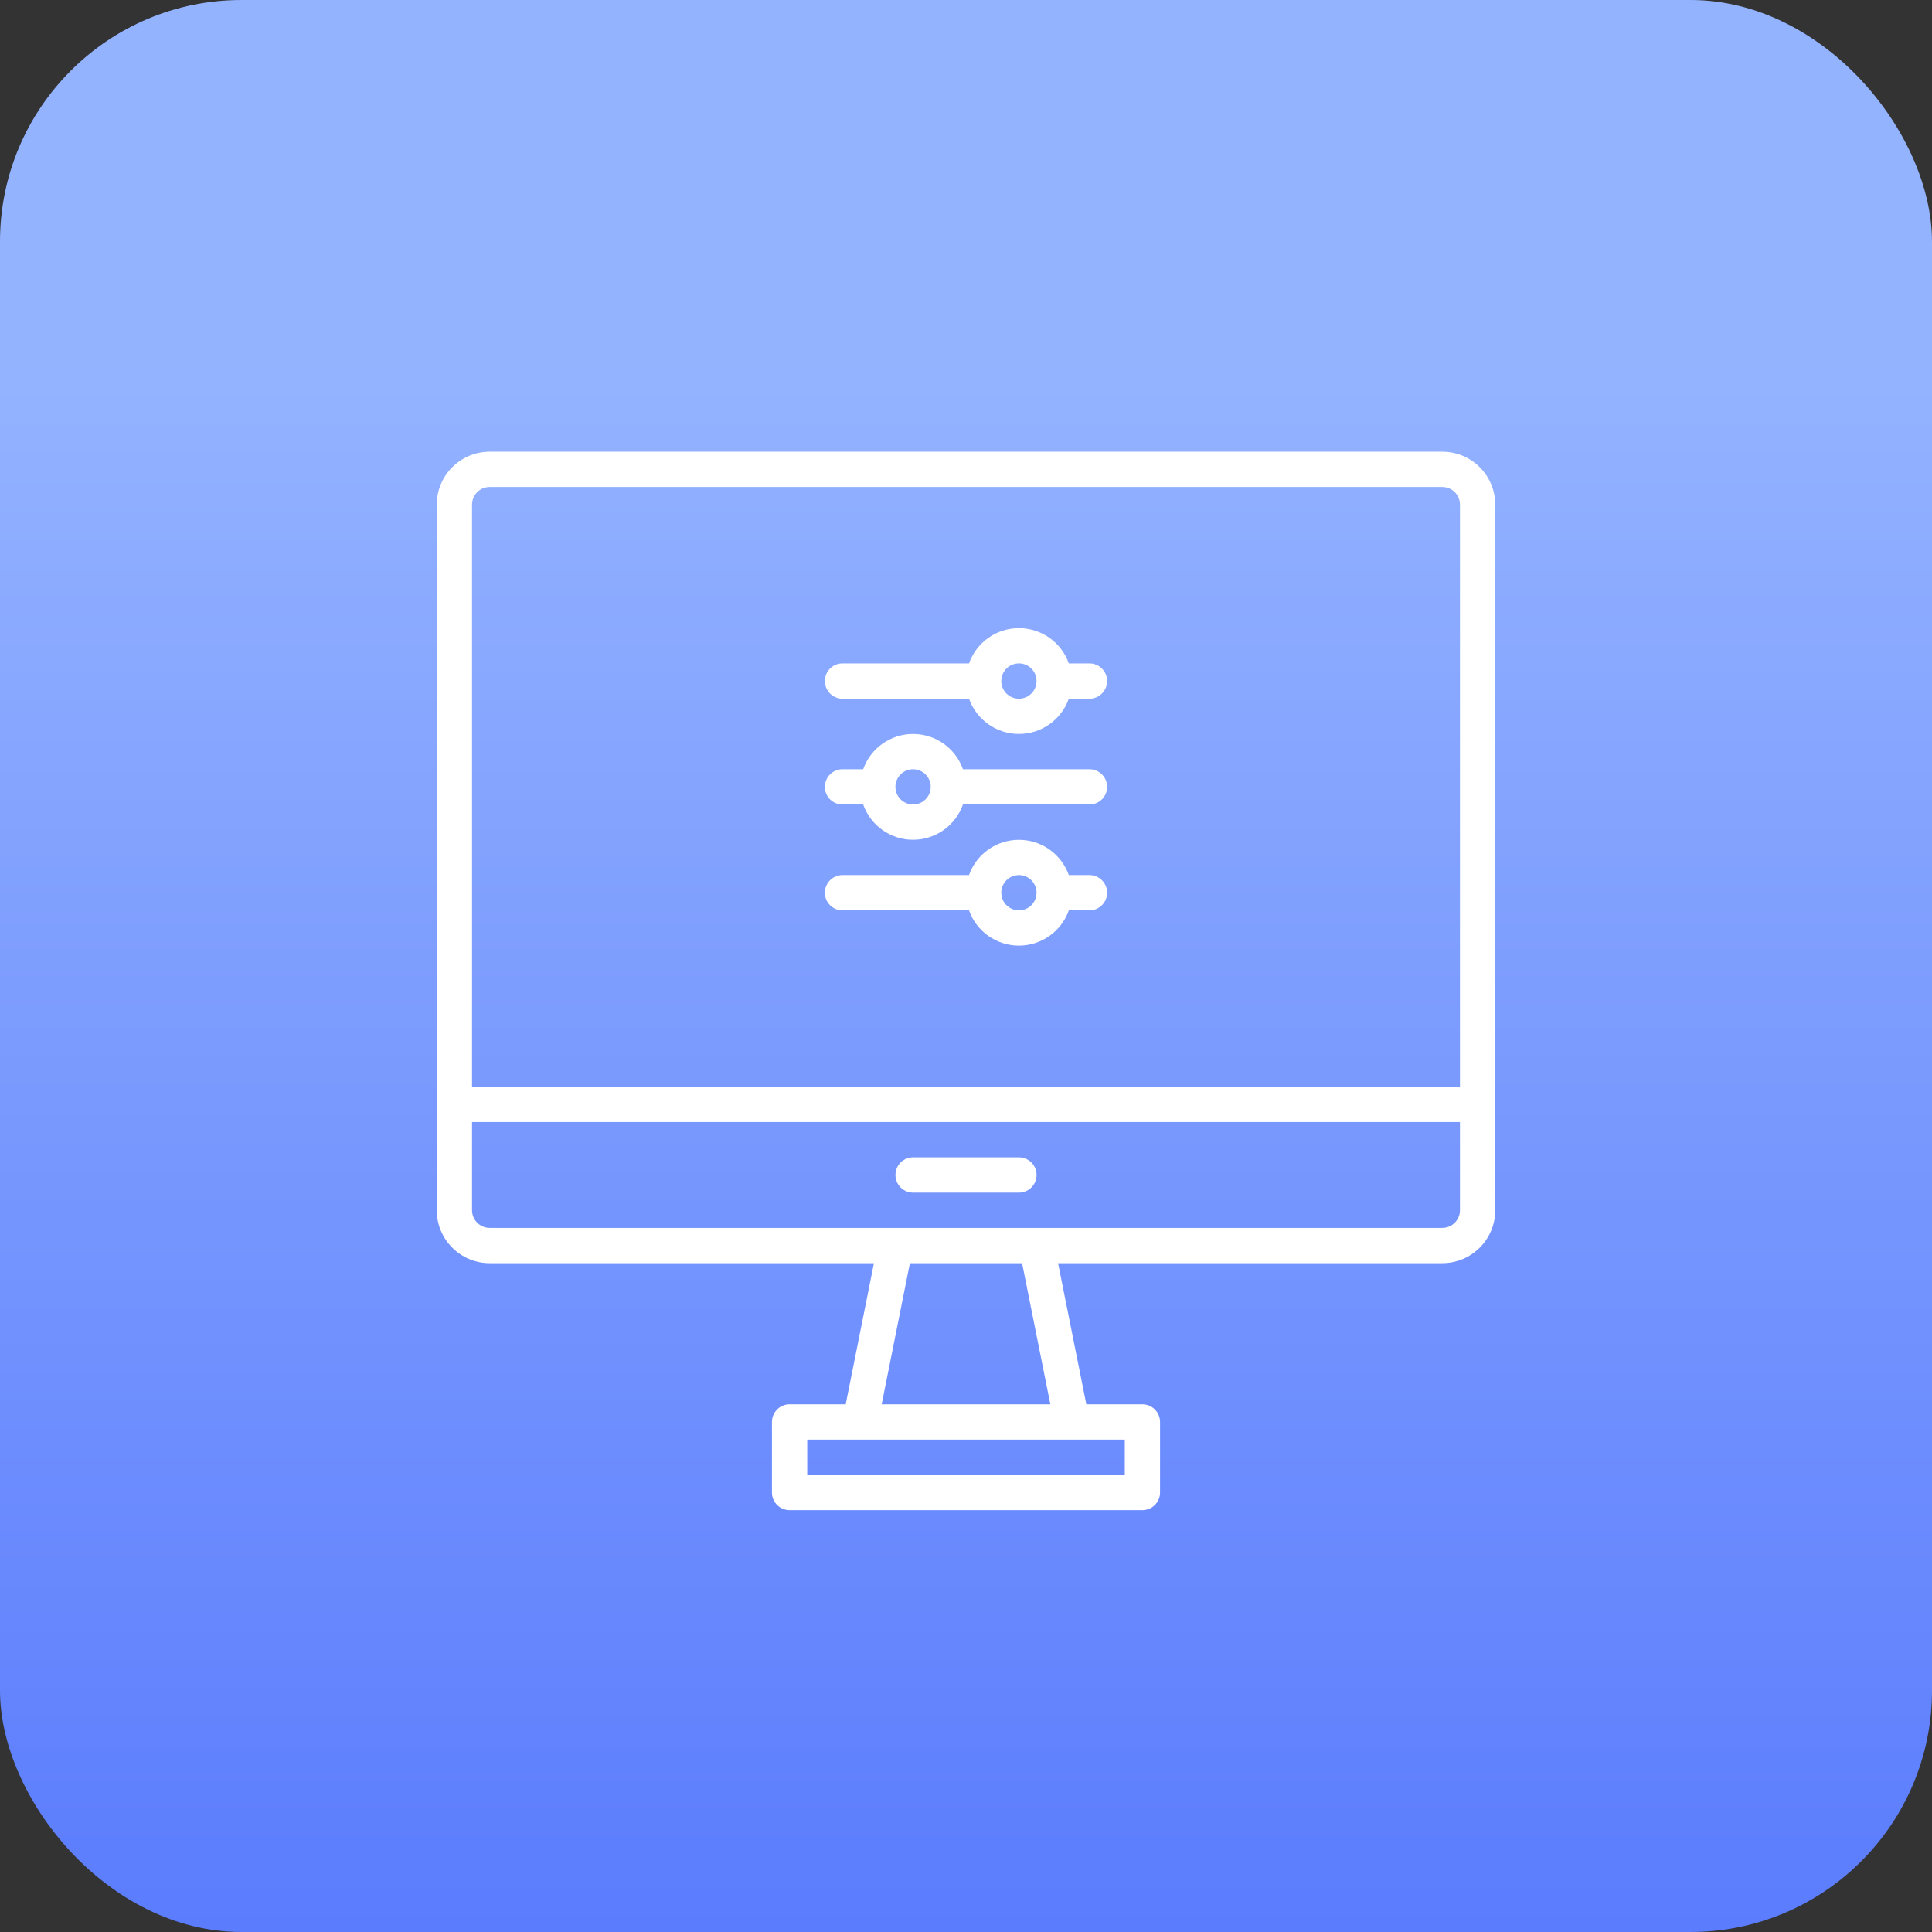
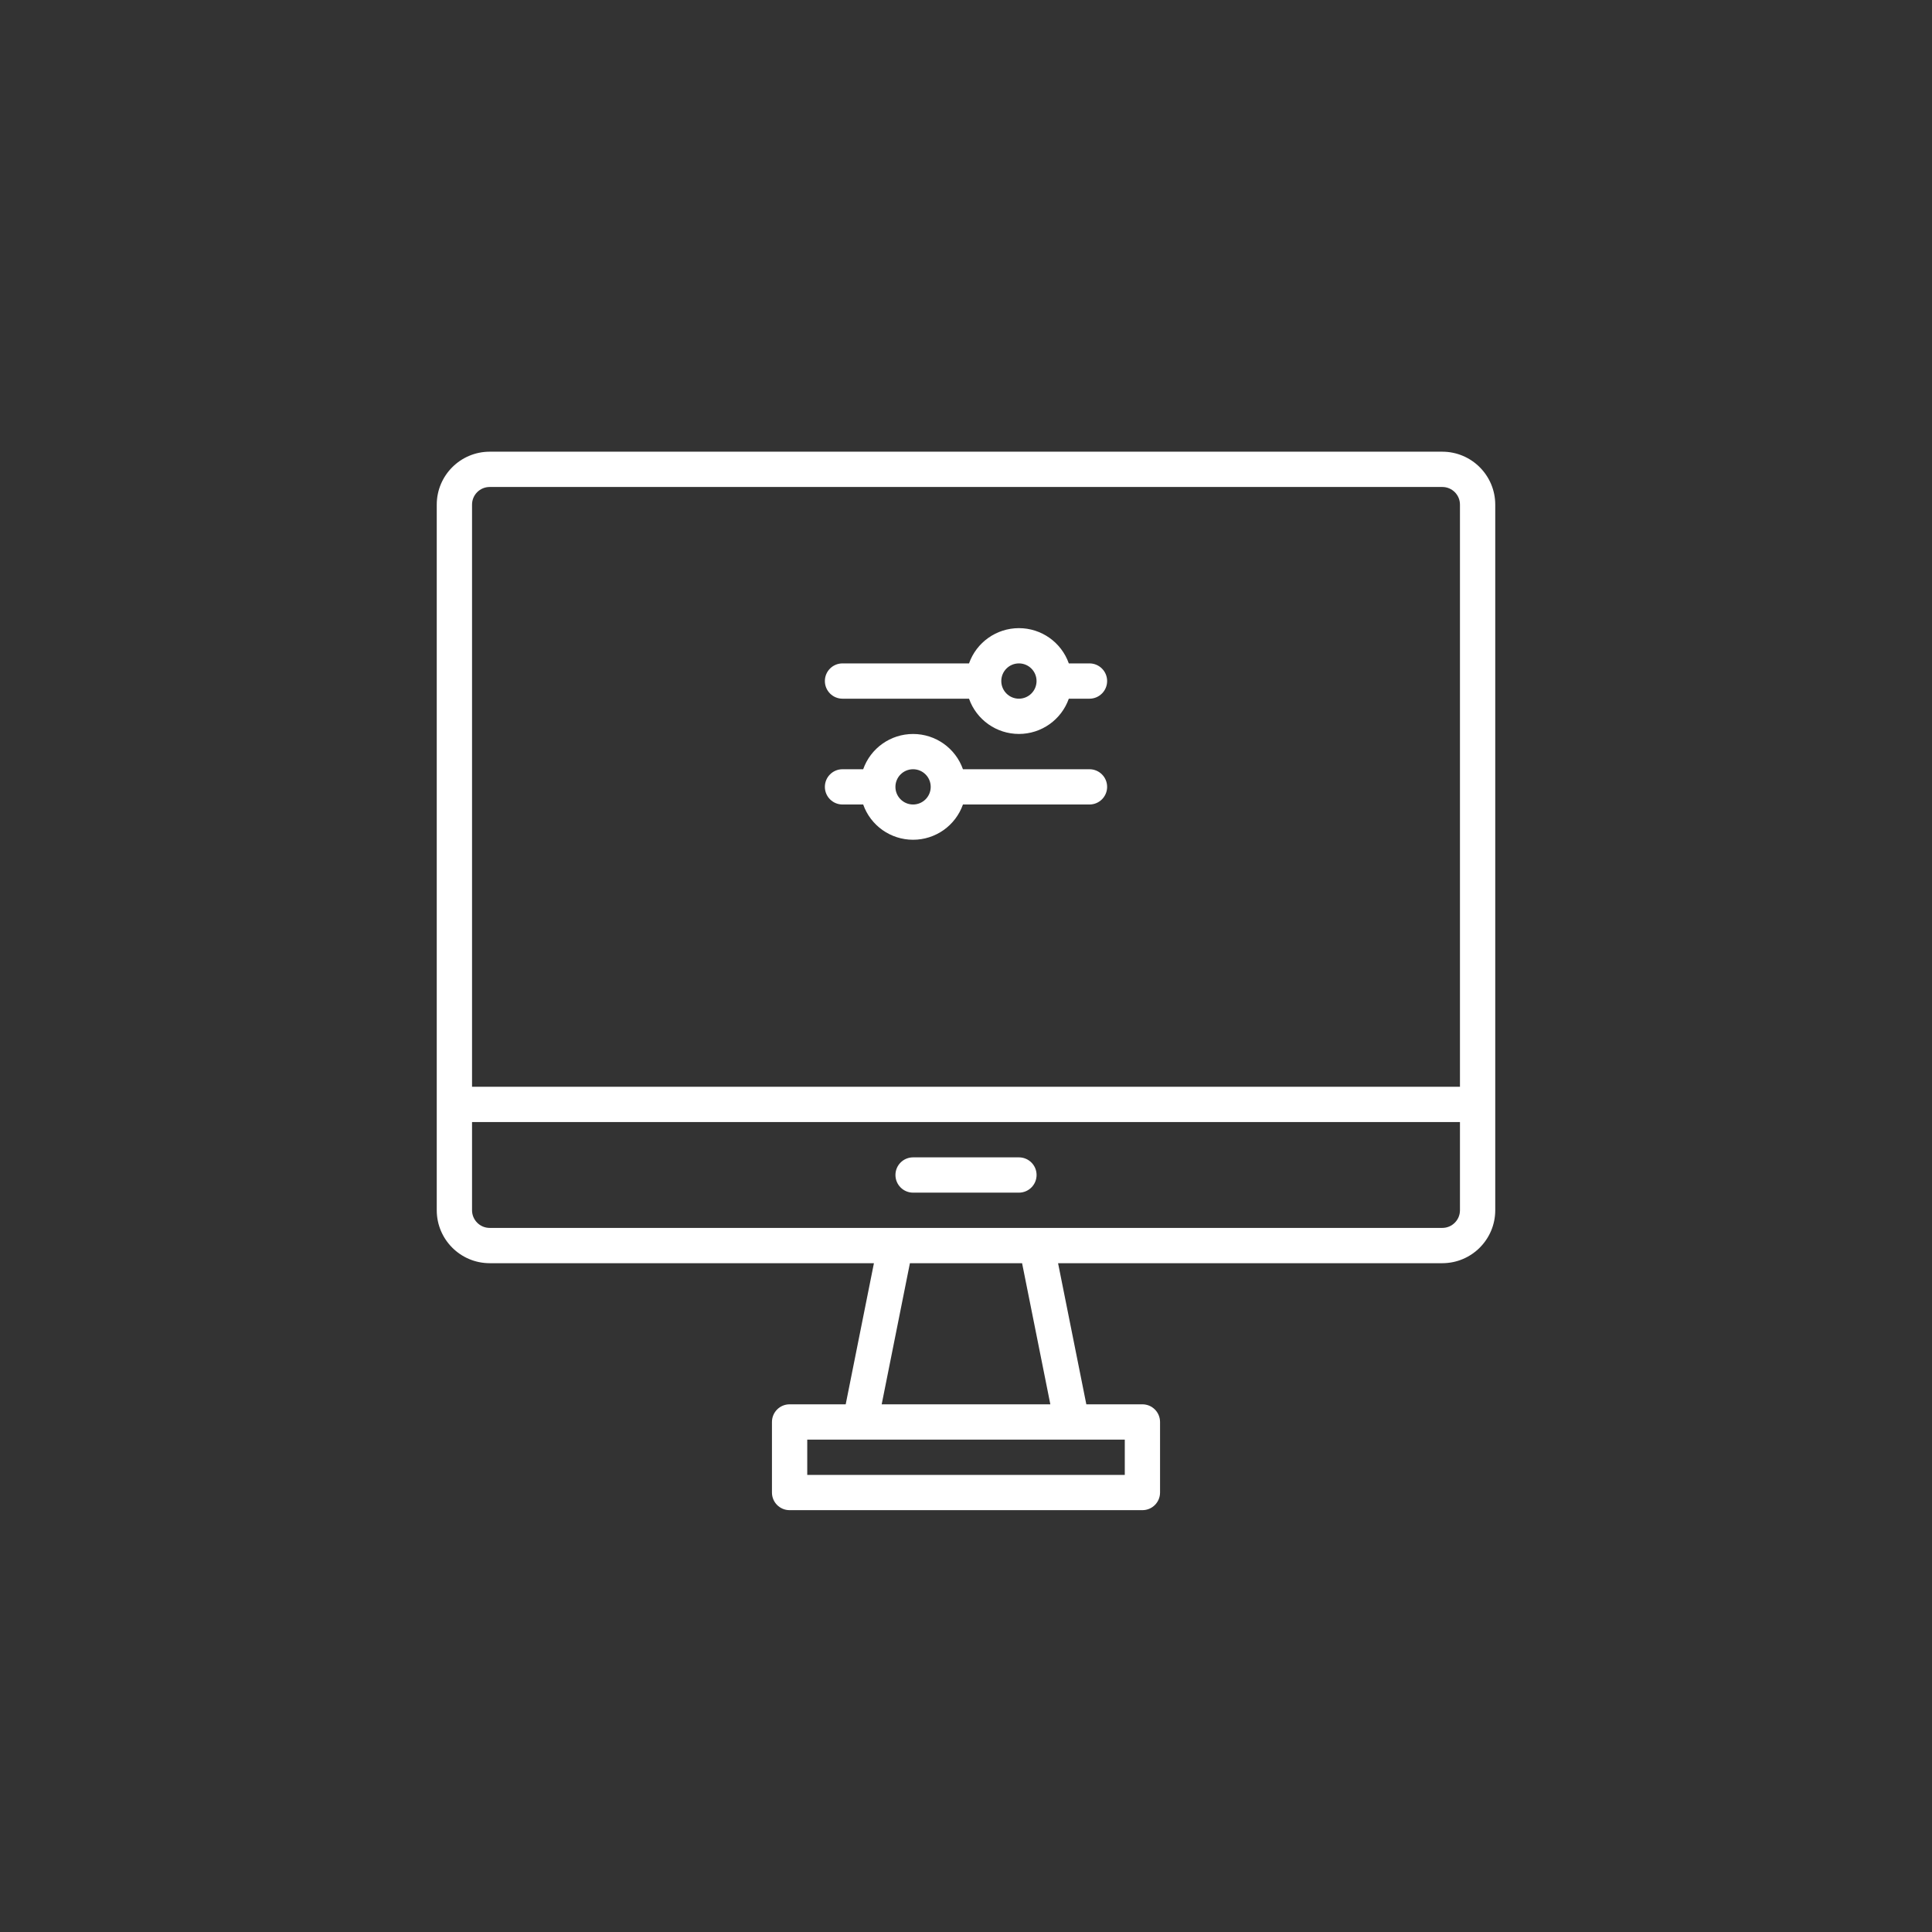
<svg xmlns="http://www.w3.org/2000/svg" width="64" height="64" viewBox="0 0 64 64" fill="none">
  <rect x="0" y="0" width="64" height="64" fill="#333333" stroke="none" />
-   <rect width="64" height="64" rx="8" fill="url(#paint0_linear_0_131)" />
  <path fill-rule="evenodd" clip-rule="evenodd" d="M14.468 40.092C14.469 41.06 15.254 41.844 16.221 41.845H28.95L28.015 46.52H26.156C25.833 46.52 25.572 46.782 25.572 47.105V49.442C25.572 49.765 25.833 50.026 26.156 50.026H37.844C38.167 50.026 38.428 49.765 38.428 49.442V47.105C38.428 46.782 38.167 46.52 37.844 46.52H35.986L35.05 41.845H47.779C48.746 41.844 49.531 41.06 49.532 40.092V16.716C49.531 15.748 48.746 14.964 47.779 14.963H16.221C15.254 14.964 14.469 15.748 14.468 16.716V40.092ZM37.26 48.858H26.741V47.689H37.26V48.858ZM29.207 46.52H34.794L33.858 41.845H30.142L29.207 46.52ZM47.779 40.676H16.221C15.899 40.676 15.637 40.414 15.637 40.092V37.17H48.363V40.092C48.363 40.414 48.101 40.676 47.779 40.676ZM47.779 16.132H16.221C15.899 16.132 15.637 16.393 15.637 16.716V36.001H48.363V16.716C48.363 16.393 48.101 16.132 47.779 16.132Z" fill="white" />
  <path d="M33.753 38.339H30.247C29.924 38.339 29.663 38.6 29.663 38.923C29.663 39.246 29.924 39.508 30.247 39.508H33.753C34.076 39.508 34.338 39.246 34.338 38.923C34.338 38.6 34.076 38.339 33.753 38.339Z" fill="white" />
  <path fill-rule="evenodd" clip-rule="evenodd" d="M35.406 21.976H36.091C36.413 21.976 36.675 22.237 36.675 22.56C36.675 22.883 36.413 23.145 36.091 23.145H35.406C35.158 23.845 34.496 24.313 33.753 24.313C33.01 24.313 32.348 23.845 32.1 23.145H27.909C27.586 23.145 27.325 22.883 27.325 22.56C27.325 22.237 27.586 21.976 27.909 21.976H32.1C32.348 21.276 33.01 20.808 33.753 20.808C34.496 20.808 35.158 21.276 35.406 21.976ZM33.169 22.56C33.169 22.883 33.43 23.145 33.753 23.145C34.076 23.144 34.337 22.883 34.337 22.56C34.337 22.237 34.076 21.976 33.753 21.976C33.43 21.976 33.169 22.237 33.169 22.56Z" fill="white" />
  <path fill-rule="evenodd" clip-rule="evenodd" d="M31.899 25.482H36.091C36.413 25.482 36.675 25.743 36.675 26.066C36.675 26.389 36.413 26.65 36.091 26.65H31.899C31.651 27.351 30.989 27.818 30.247 27.818C29.504 27.818 28.842 27.351 28.594 26.65H27.909C27.586 26.65 27.325 26.389 27.325 26.066C27.325 25.743 27.586 25.482 27.909 25.482H28.594C28.842 24.781 29.504 24.314 30.247 24.314C30.989 24.314 31.651 24.781 31.899 25.482ZM29.662 26.066C29.662 26.389 29.924 26.65 30.247 26.65C30.569 26.65 30.831 26.389 30.831 26.066C30.831 25.743 30.569 25.482 30.247 25.482C29.924 25.482 29.662 25.743 29.662 26.066Z" fill="white" />
-   <path fill-rule="evenodd" clip-rule="evenodd" d="M35.406 28.988H36.091C36.413 28.988 36.675 29.25 36.675 29.573C36.675 29.895 36.413 30.157 36.091 30.157H35.406C35.158 30.857 34.496 31.325 33.753 31.325C33.01 31.325 32.348 30.857 32.1 30.157H27.909C27.586 30.157 27.325 29.895 27.325 29.573C27.325 29.25 27.586 28.988 27.909 28.988H32.1C32.348 28.288 33.01 27.82 33.753 27.82C34.496 27.82 35.158 28.288 35.406 28.988ZM33.169 29.573C33.169 29.895 33.43 30.157 33.753 30.157C34.076 30.157 34.337 29.895 34.337 29.573C34.337 29.25 34.076 28.988 33.753 28.988C33.43 28.988 33.169 29.25 33.169 29.573Z" fill="white" />
  <defs>
    <linearGradient id="paint0_linear_0_131" x1="5.868" y1="11.735" x2="5.868" y2="64" gradientUnits="userSpaceOnUse">
      <stop stop-color="#94B3FF" />
      <stop offset="1" stop-color="#5B7CFD" />
    </linearGradient>
  </defs>
</svg>